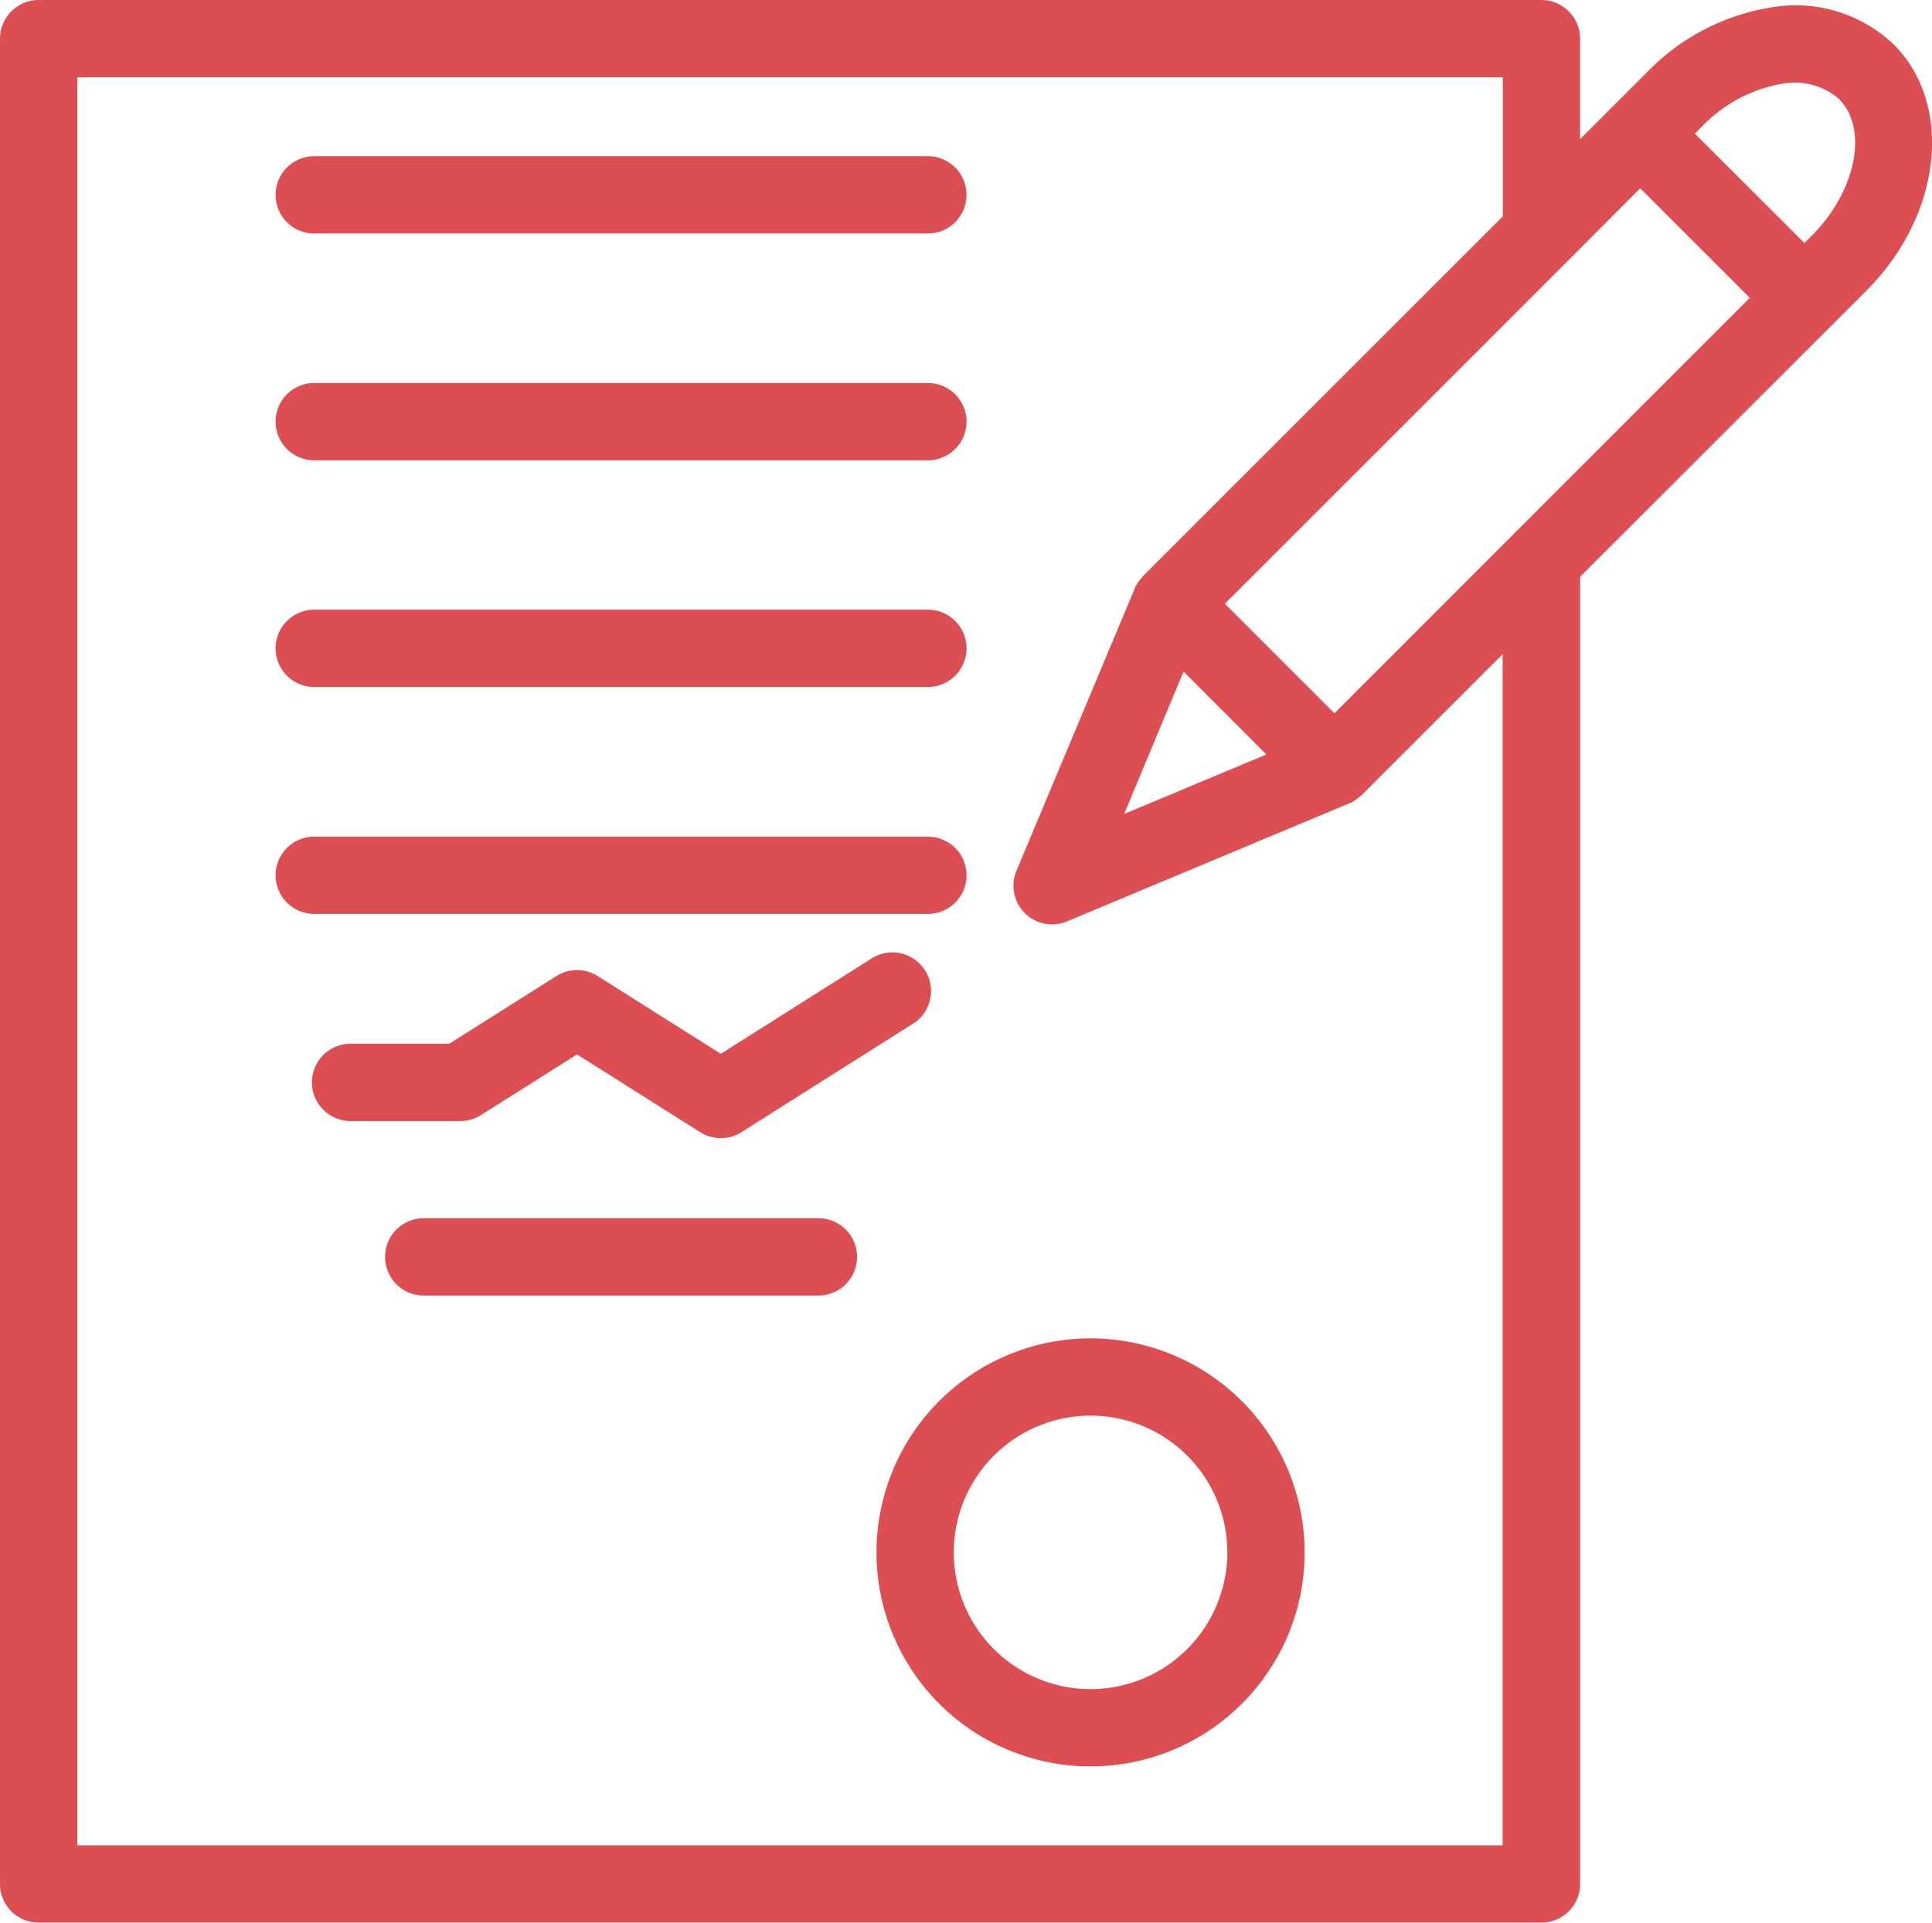
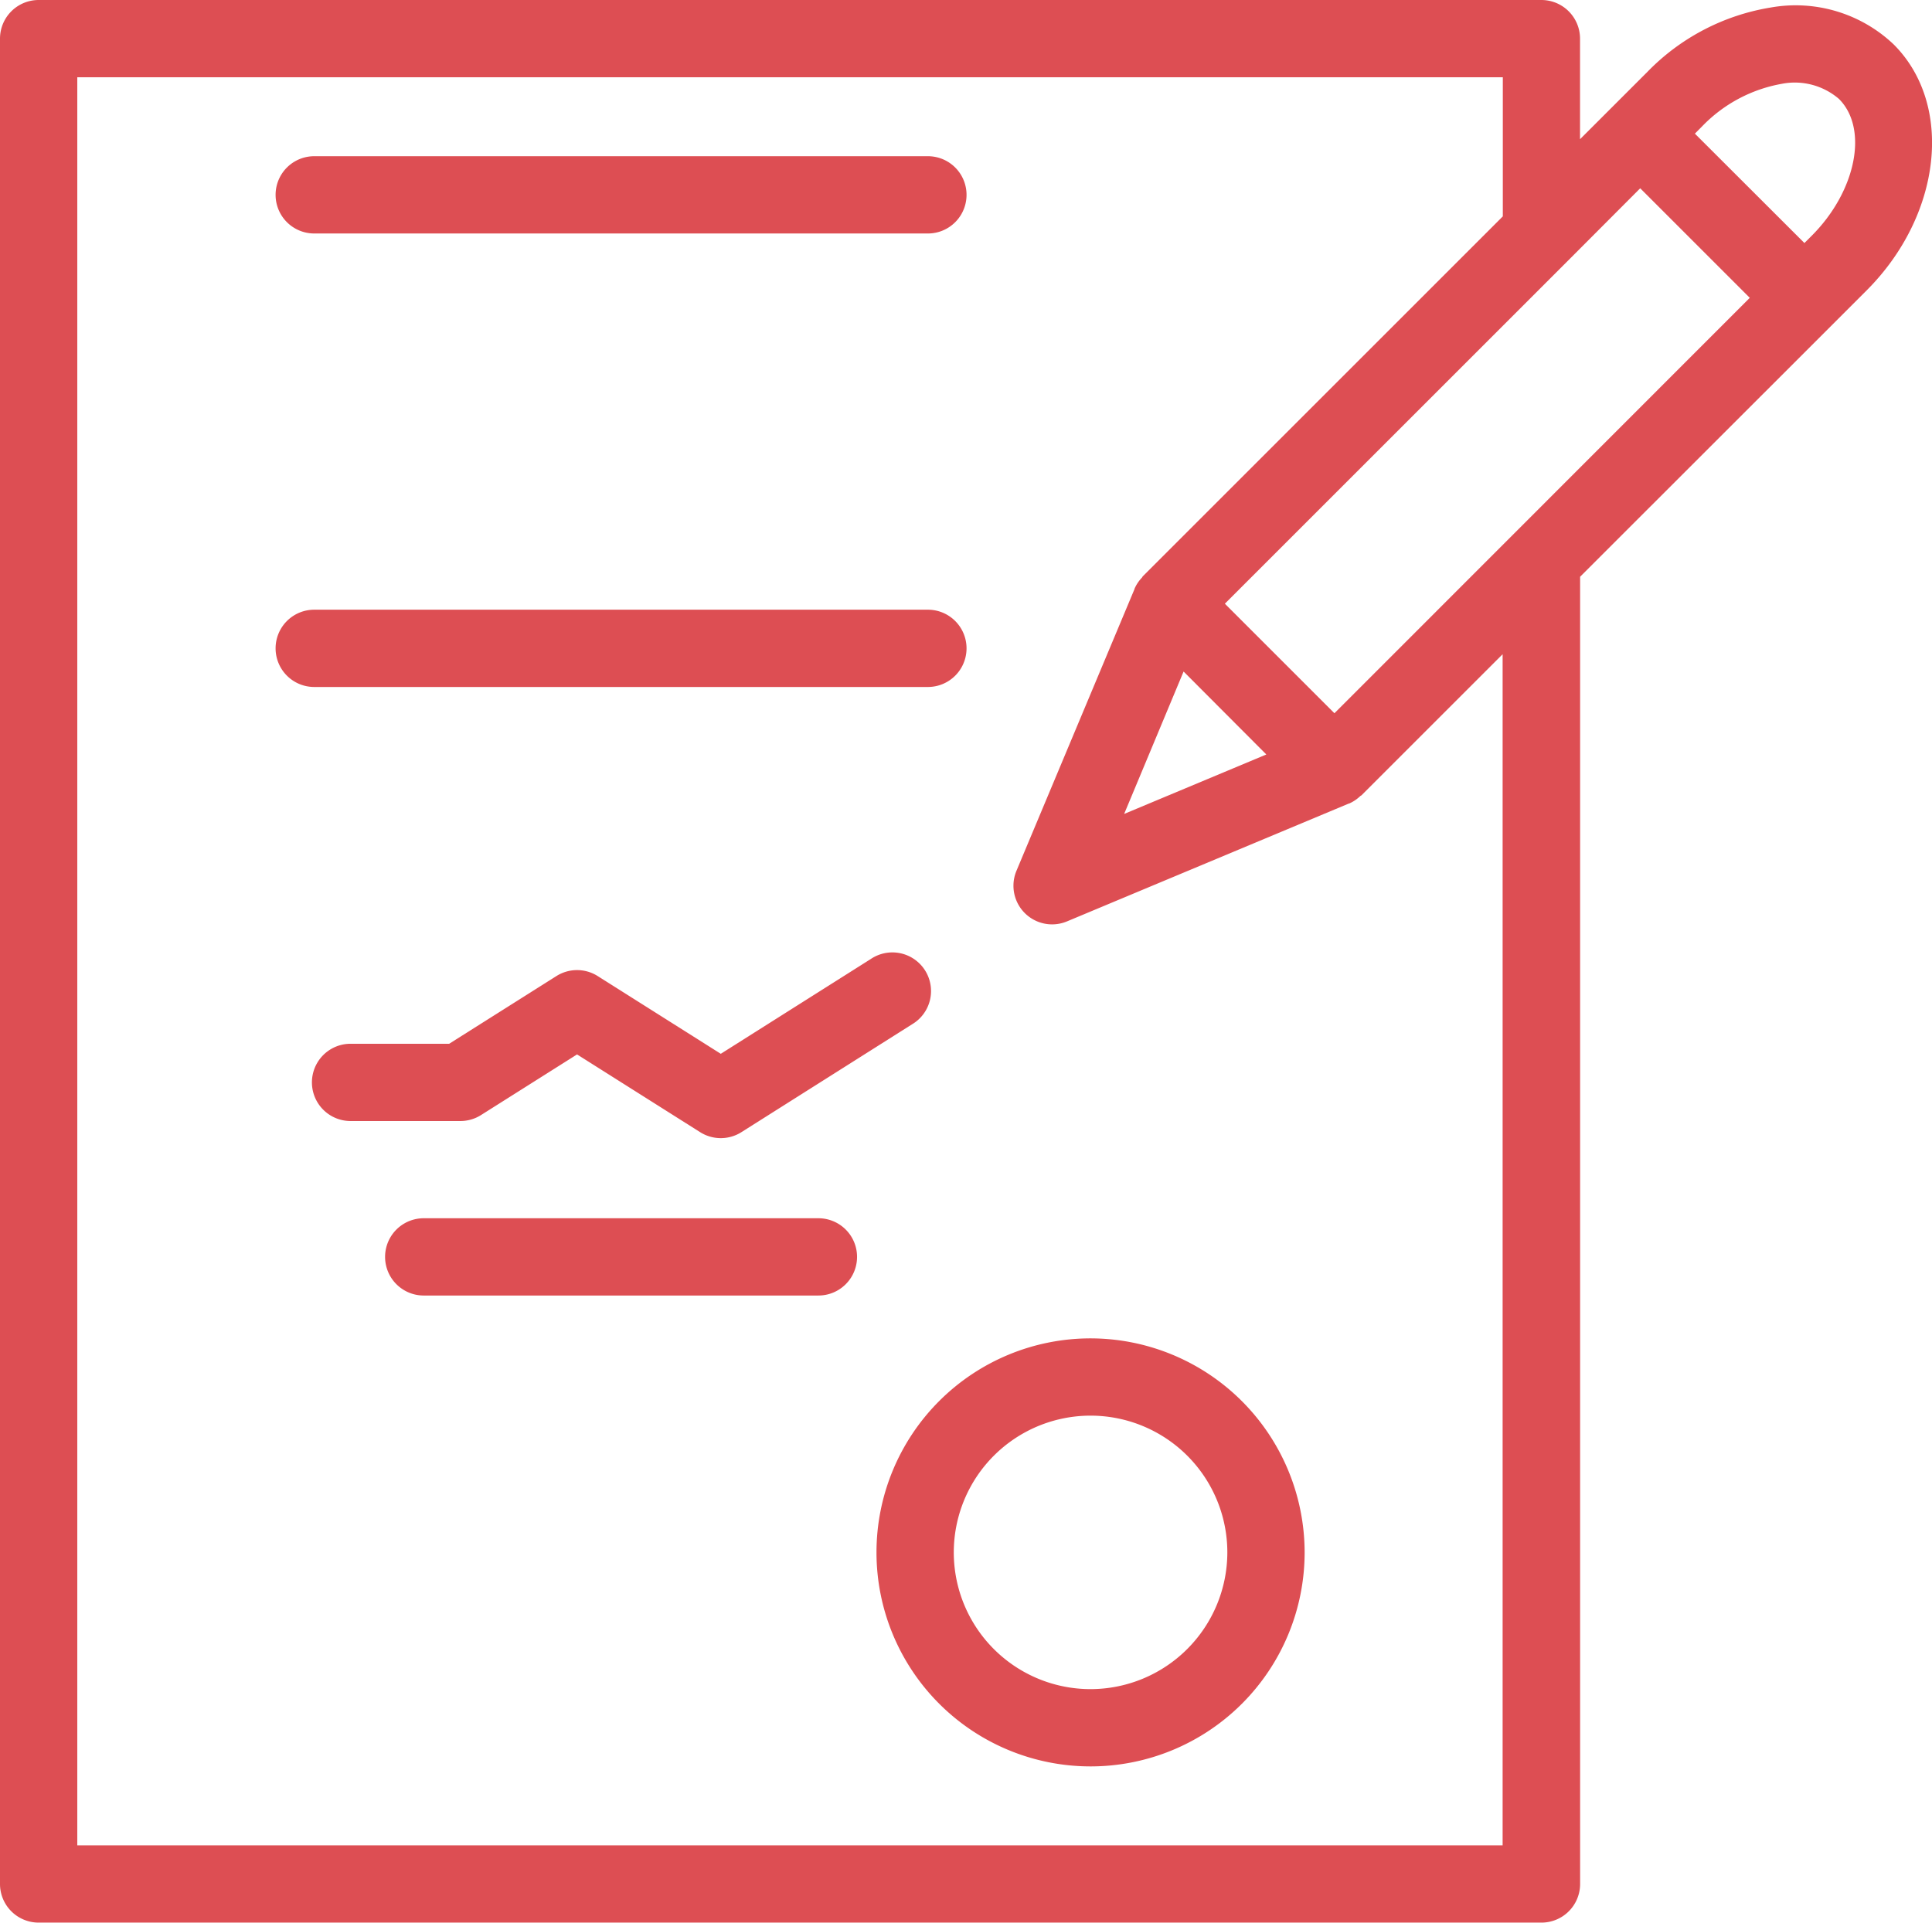
<svg xmlns="http://www.w3.org/2000/svg" width="49.99" height="49.761" viewBox="0 0 49.99 49.761">
  <g id="nda" transform="translate(-1080 -6635)">
    <path id="Path_54847" data-name="Path 54847" d="M11.131,9.163H27.009a1,1,0,0,0,0-2H11.131a1,1,0,0,0,0,2Z" transform="translate(1077 6631.88)" fill="#dd4e53" />
-     <path id="Path_54848" data-name="Path 54848" d="M11.131,15.033H27.009a1,1,0,0,0,0-2H11.131a1,1,0,0,0,0,2Z" transform="translate(1077 6631.88)" fill="#dd4e53" />
    <path id="Path_54849" data-name="Path 54849" d="M11.131,20.9H27.009a1,1,0,0,0,0-2H11.131a1,1,0,0,0,0,2Z" transform="translate(1077 6631.88)" fill="#dd4e53" />
-     <path id="Path_54850" data-name="Path 54850" d="M27.009,26.774a1,1,0,1,0,0-2H11.131a1,1,0,0,0,0,2Z" transform="translate(1077 6631.88)" fill="#dd4e53" />
    <path id="Path_54851" data-name="Path 54851" d="M31.218,37.759A5.539,5.539,0,1,0,36.757,43.3,5.545,5.545,0,0,0,31.218,37.759Zm0,9.078A3.539,3.539,0,1,1,34.757,43.3,3.543,3.543,0,0,1,31.218,46.837Z" transform="translate(1077 6631.88)" fill="#dd4e53" />
    <path id="Path_54852" data-name="Path 54852" d="M15.447,31.979l2.484-1.569,3.185,2.012a1,1,0,0,0,1.068,0L26.6,29.63a1,1,0,1,0-1.068-1.69L21.65,30.394l-3.185-2.012a1,1,0,0,0-1.068,0l-2.774,1.752H12.071a1,1,0,0,0,0,2h2.841A1,1,0,0,0,15.447,31.979Z" transform="translate(1077 6631.88)" fill="#dd4e53" />
    <path id="Path_54853" data-name="Path 54853" d="M24.176,34.65H13.964a1,1,0,0,0,0,2H24.176a1,1,0,1,0,0-2Z" transform="translate(1077 6631.88)" fill="#dd4e53" />
    <path id="Path_54854" data-name="Path 54854" d="M4,52.88H42.885a1,1,0,0,0,1-1V18.047L50.4,11.535l.9-.9C53.243,8.689,53.56,5.832,52,4.271a3.683,3.683,0,0,0-3.18-.957,5.733,5.733,0,0,0-3.19,1.662l-.9.9h0l-.847.847V4.12a1,1,0,0,0-1-1H4a1,1,0,0,0-1,1V51.88A1,1,0,0,0,4,52.88Zm33.528-31.3-2.835-2.835,8.9-8.9.006-.006L45.44,7.993l2.835,2.835Zm-1.762,1.067-3.679,1.539L33.625,20.5ZM47.042,6.39a3.779,3.779,0,0,1,2.058-1.1,1.752,1.752,0,0,1,1.483.391c.769.769.445,2.39-.706,3.541l-.188.188L46.855,6.579ZM5,5.12H41.885v3.6l-9.314,9.314c-.01.01-.013.023-.022.034a.988.988,0,0,0-.193.288l0,.008v0L29.3,25.659a1,1,0,0,0,1.308,1.308L37.9,23.917h0l.008,0a.988.988,0,0,0,.288-.193c.01-.009.024-.012.034-.022l3.65-3.65V50.88H5Z" transform="translate(1077 6631.88)" fill="#dd4e53" />
  </g>
</svg>